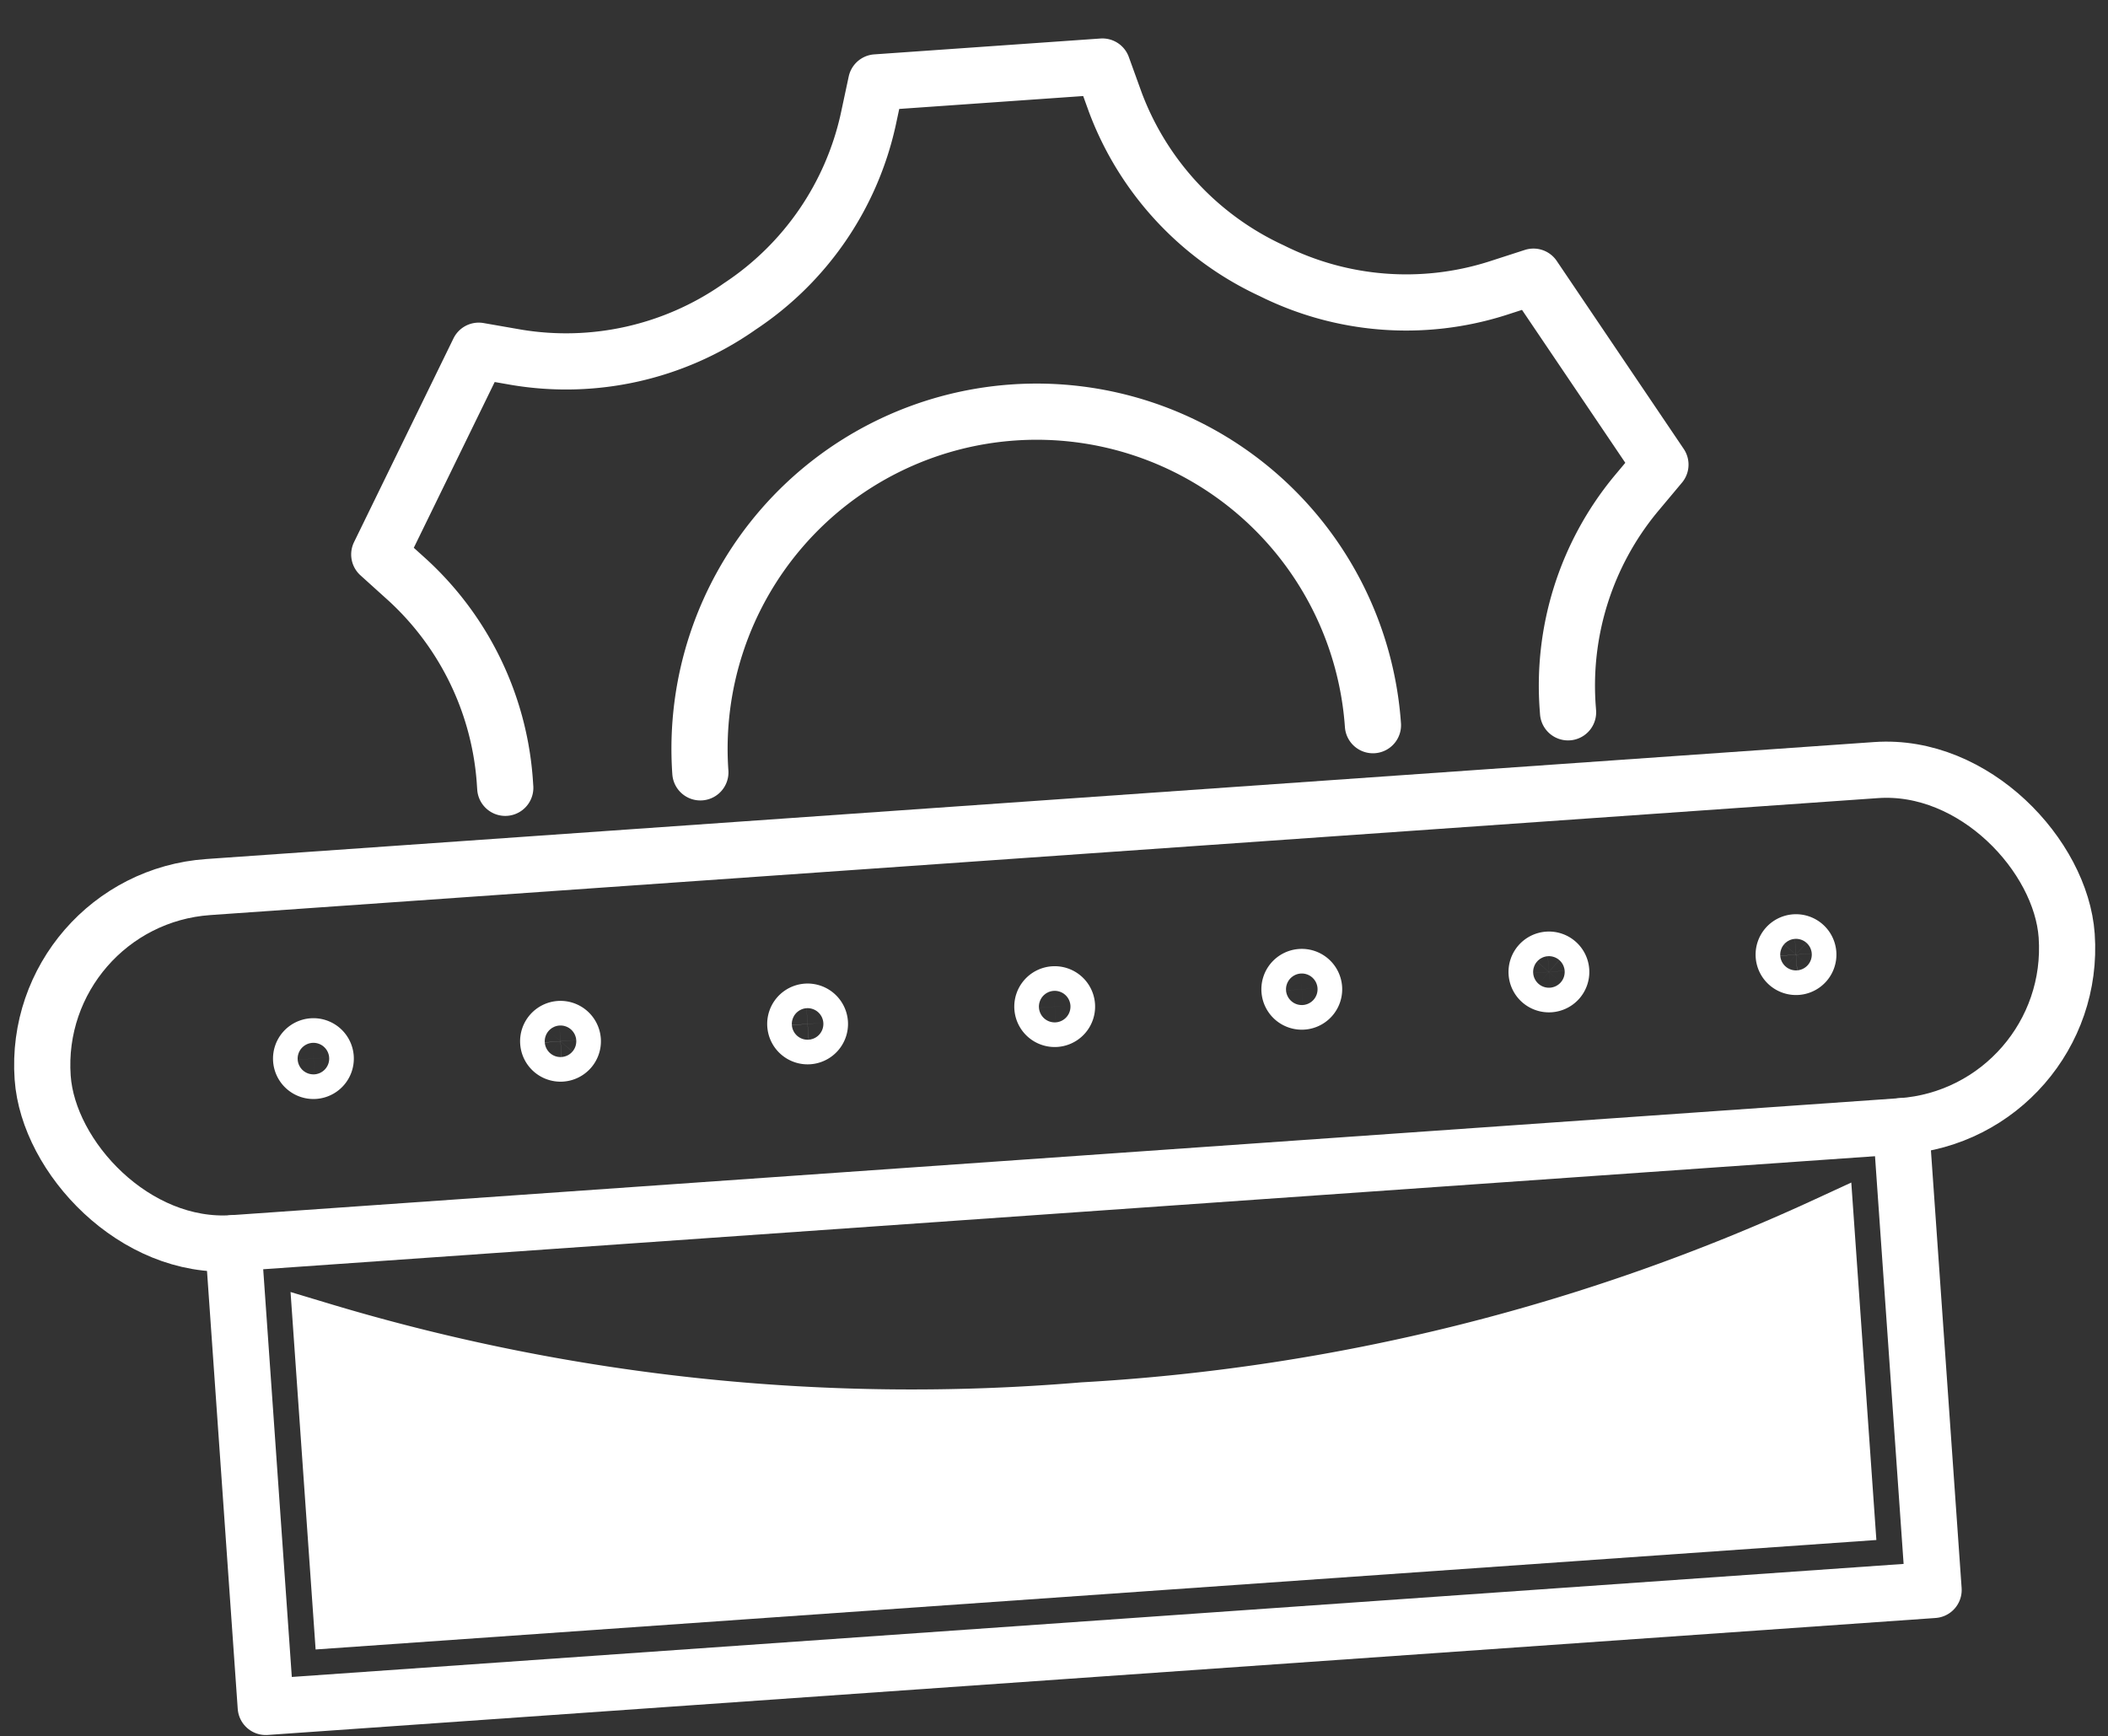
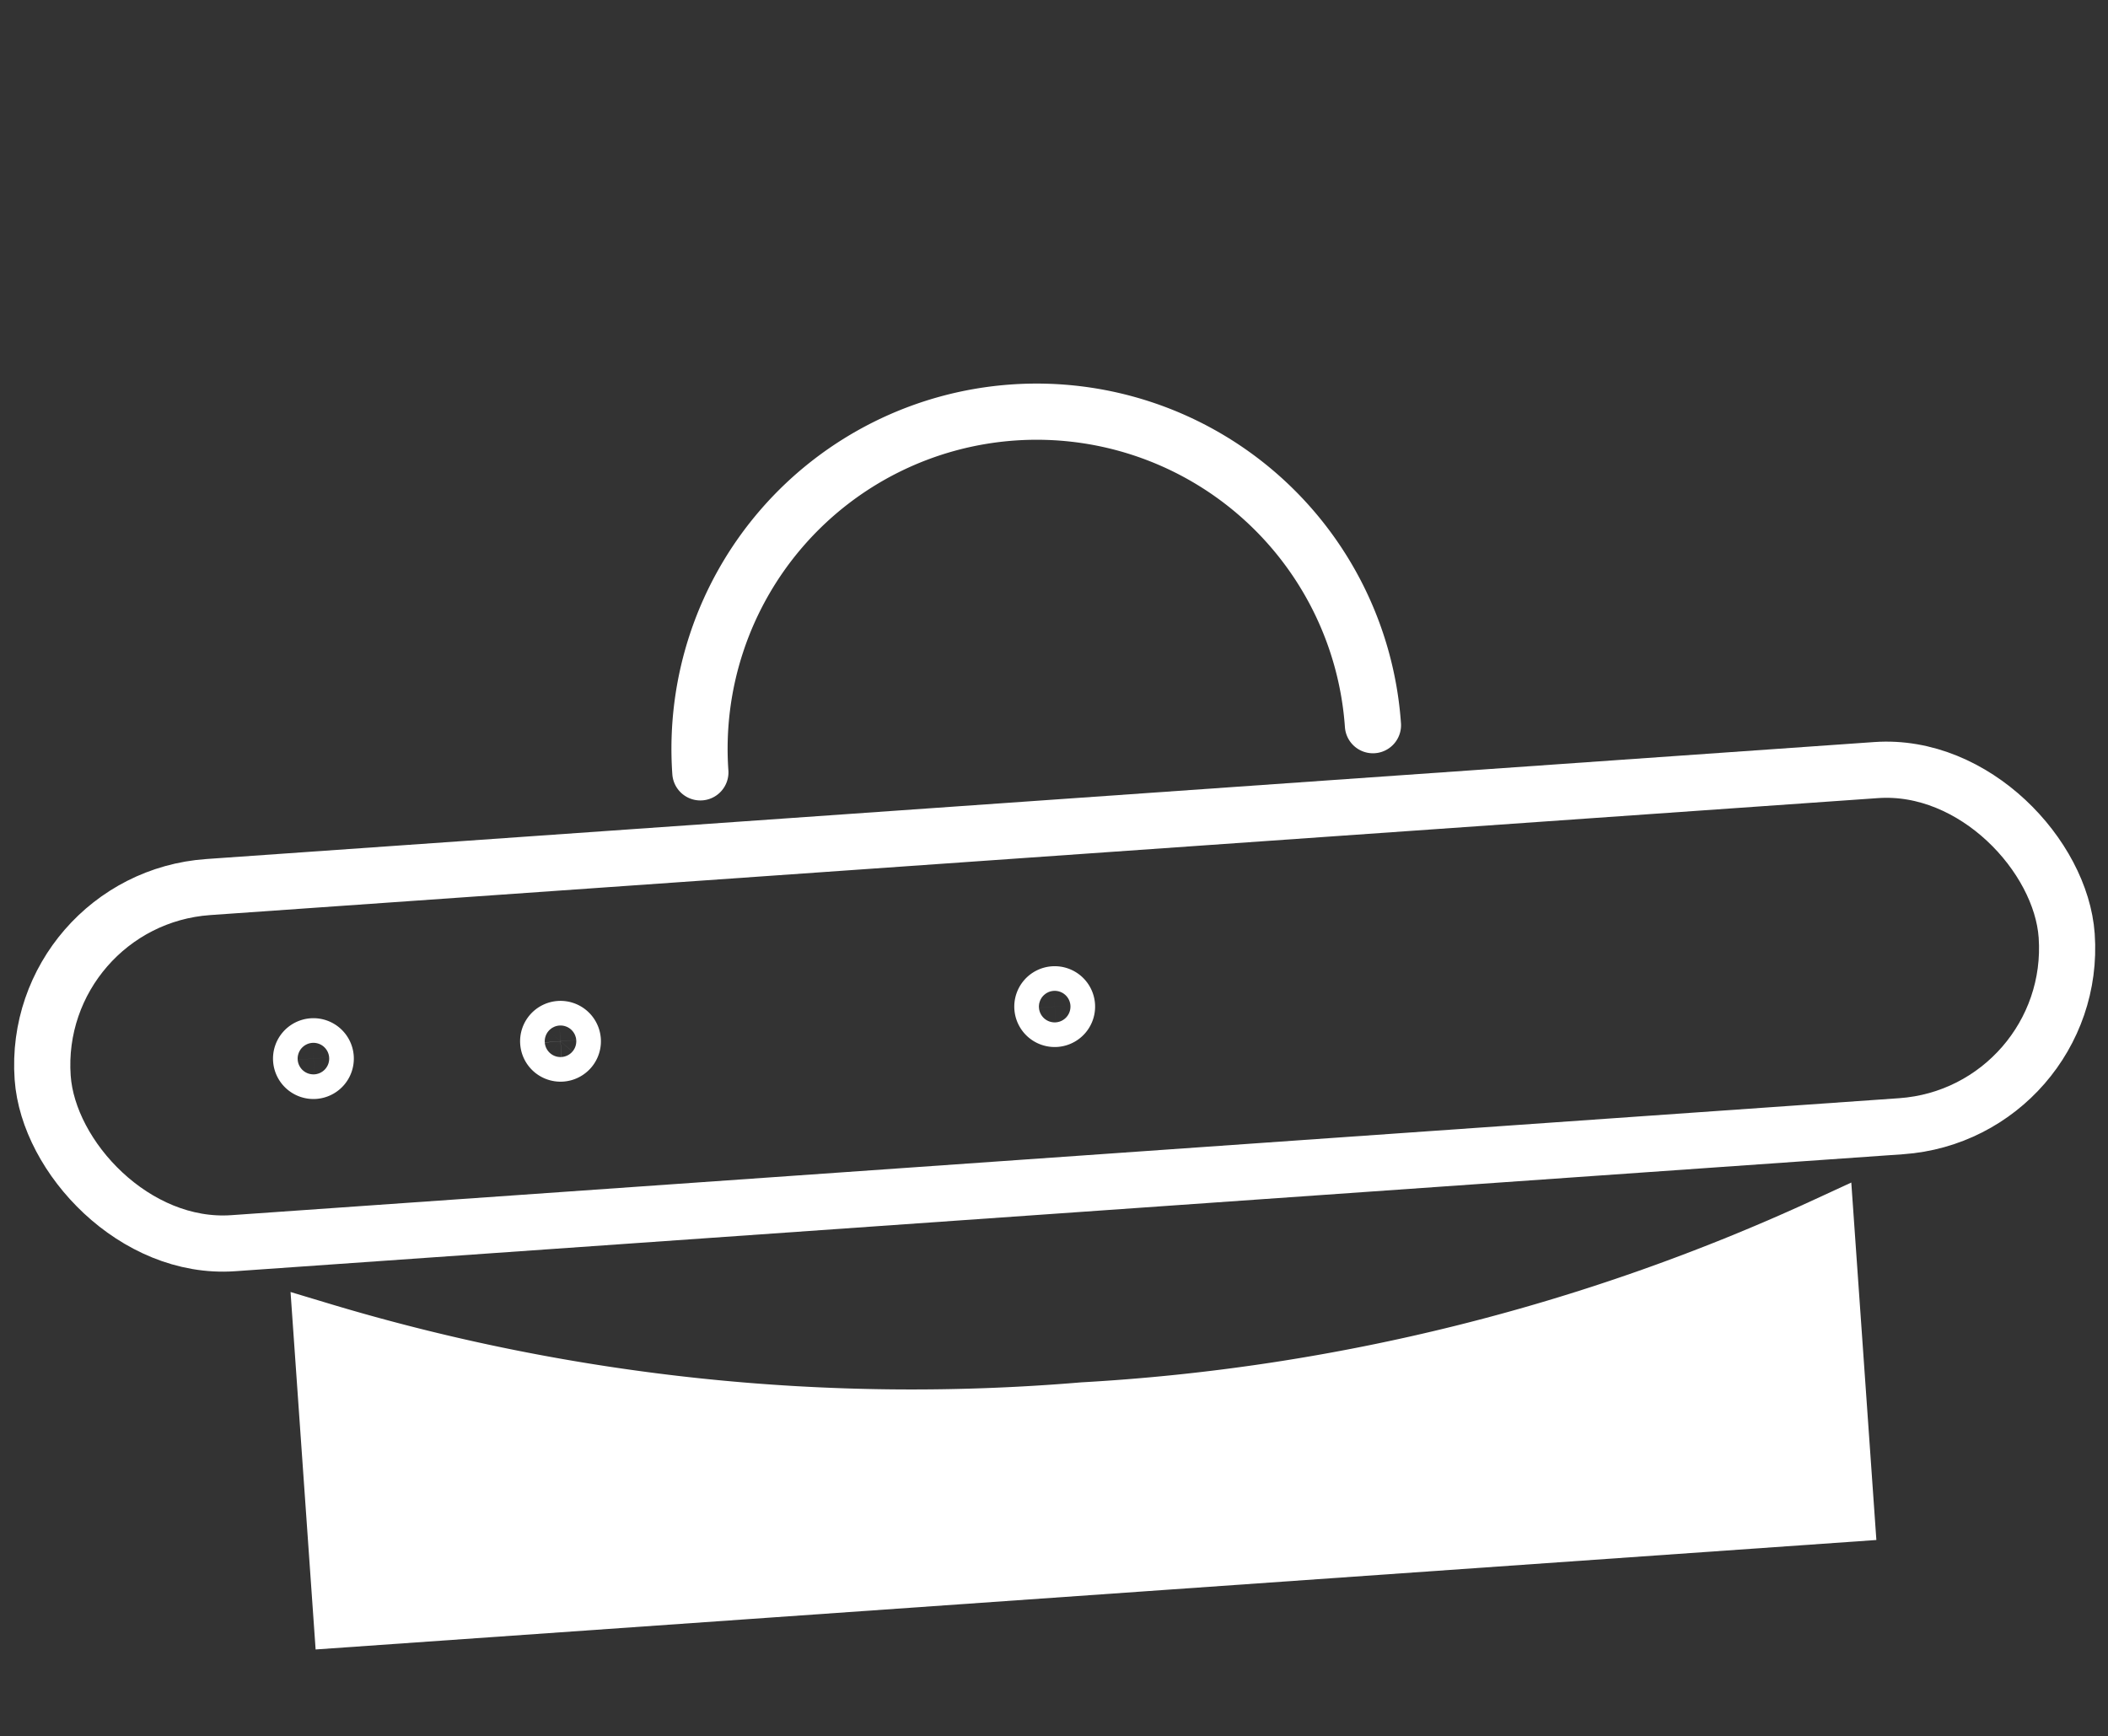
<svg xmlns="http://www.w3.org/2000/svg" width="48.795" height="40.194" viewBox="0 0 48.795 40.194">
  <rect x="0" y="0" width="48.795" height="40.194" fill="#333333" stroke="none" />
  <g id="Gruppe_128" data-name="Gruppe 128" transform="matrix(0.998, -0.07, 0.07, 0.998, -0.526, 3.367)">
    <path id="Pfad_140" data-name="Pfad 140" d="M0,7.8a7.8,7.8,0,1,1,15.6,0" transform="translate(15.674 7.841)" fill="none" stroke="#fff" stroke-linecap="round" stroke-linejoin="round" stroke-width="1.3" />
-     <path id="Pfad_141" data-name="Pfad 141" d="M27.182,15.66c0-.021,0-.041,0-.062A6.962,6.962,0,0,1,29.1,10.73l.615-.638L27.089,5.548l-.86.213a6.96,6.96,0,0,1-5.173-.775L21,4.955a7,7,0,0,1-3.277-4.1L17.48,0H12.233l-.246.853a6.983,6.983,0,0,1-3.27,4.1l-.023.014-.023.014a6.984,6.984,0,0,1-5.185.782l-.861-.213L0,10.092l.614.638A7,7,0,0,1,2.53,15.62v.062" transform="translate(8.616)" fill="none" stroke="#fff" stroke-linecap="round" stroke-linejoin="round" stroke-width="1.3" />
    <rect id="Rechteck_44" data-name="Rechteck 44" width="46.945" height="8.261" rx="4.13" transform="translate(0 17.492)" fill="none" stroke="#fff" stroke-linecap="round" stroke-linejoin="round" stroke-width="1.3" />
-     <path id="Pfad_142" data-name="Pfad 142" d="M.571.285A.285.285,0,1,1,.285,0,.286.286,0,0,1,.571.285Z" transform="translate(40.381 21.337)" fill="none" stroke="#fff" stroke-linecap="round" stroke-linejoin="round" stroke-width="1.3" />
-     <path id="Pfad_143" data-name="Pfad 143" d="M.571.285A.285.285,0,1,1,.285,0,.285.285,0,0,1,.571.285Z" transform="translate(34.65 21.337)" fill="none" stroke="#fff" stroke-linecap="round" stroke-linejoin="round" stroke-width="1.3" />
-     <path id="Pfad_144" data-name="Pfad 144" d="M.571.285A.285.285,0,1,1,.285,0,.285.285,0,0,1,.571.285Z" transform="translate(28.918 21.337)" fill="none" stroke="#fff" stroke-linecap="round" stroke-linejoin="round" stroke-width="1.3" />
+     <path id="Pfad_144" data-name="Pfad 144" d="M.571.285Z" transform="translate(28.918 21.337)" fill="none" stroke="#fff" stroke-linecap="round" stroke-linejoin="round" stroke-width="1.3" />
    <path id="Pfad_145" data-name="Pfad 145" d="M.571.285A.285.285,0,1,1,.285,0,.285.285,0,0,1,.571.285Z" transform="translate(23.187 21.337)" fill="none" stroke="#fff" stroke-linecap="round" stroke-linejoin="round" stroke-width="1.3" />
-     <path id="Pfad_146" data-name="Pfad 146" d="M.571.285A.285.285,0,1,1,.285,0,.286.286,0,0,1,.571.285Z" transform="translate(17.456 21.337)" fill="none" stroke="#fff" stroke-linecap="round" stroke-linejoin="round" stroke-width="1.3" />
    <path id="Pfad_147" data-name="Pfad 147" d="M.571.285A.285.285,0,1,1,.286,0,.286.286,0,0,1,.571.285Z" transform="translate(11.725 21.337)" fill="none" stroke="#fff" stroke-linecap="round" stroke-linejoin="round" stroke-width="1.3" />
    <path id="Pfad_148" data-name="Pfad 148" d="M.571.285A.285.285,0,1,1,.285,0,.285.285,0,0,1,.571.285Z" transform="translate(5.994 21.337)" fill="none" stroke="#fff" stroke-linecap="round" stroke-linejoin="round" stroke-width="1.3" />
-     <path id="Pfad_149" data-name="Pfad 149" d="M0,0V10.757H38.684V0" transform="translate(4.13 25.753)" fill="none" stroke="#fff" stroke-linecap="round" stroke-linejoin="round" stroke-width="1.3" />
    <path id="Pfad_150" data-name="Pfad 150" d="M34.9,6.7V0A47.394,47.394,0,0,1,17.448,3.074,47.4,47.4,0,0,1,0,0V6.7Z" transform="translate(6.024 27.914)" fill="#fff" stroke="#fff" stroke-width="1.3" />
  </g>
</svg>